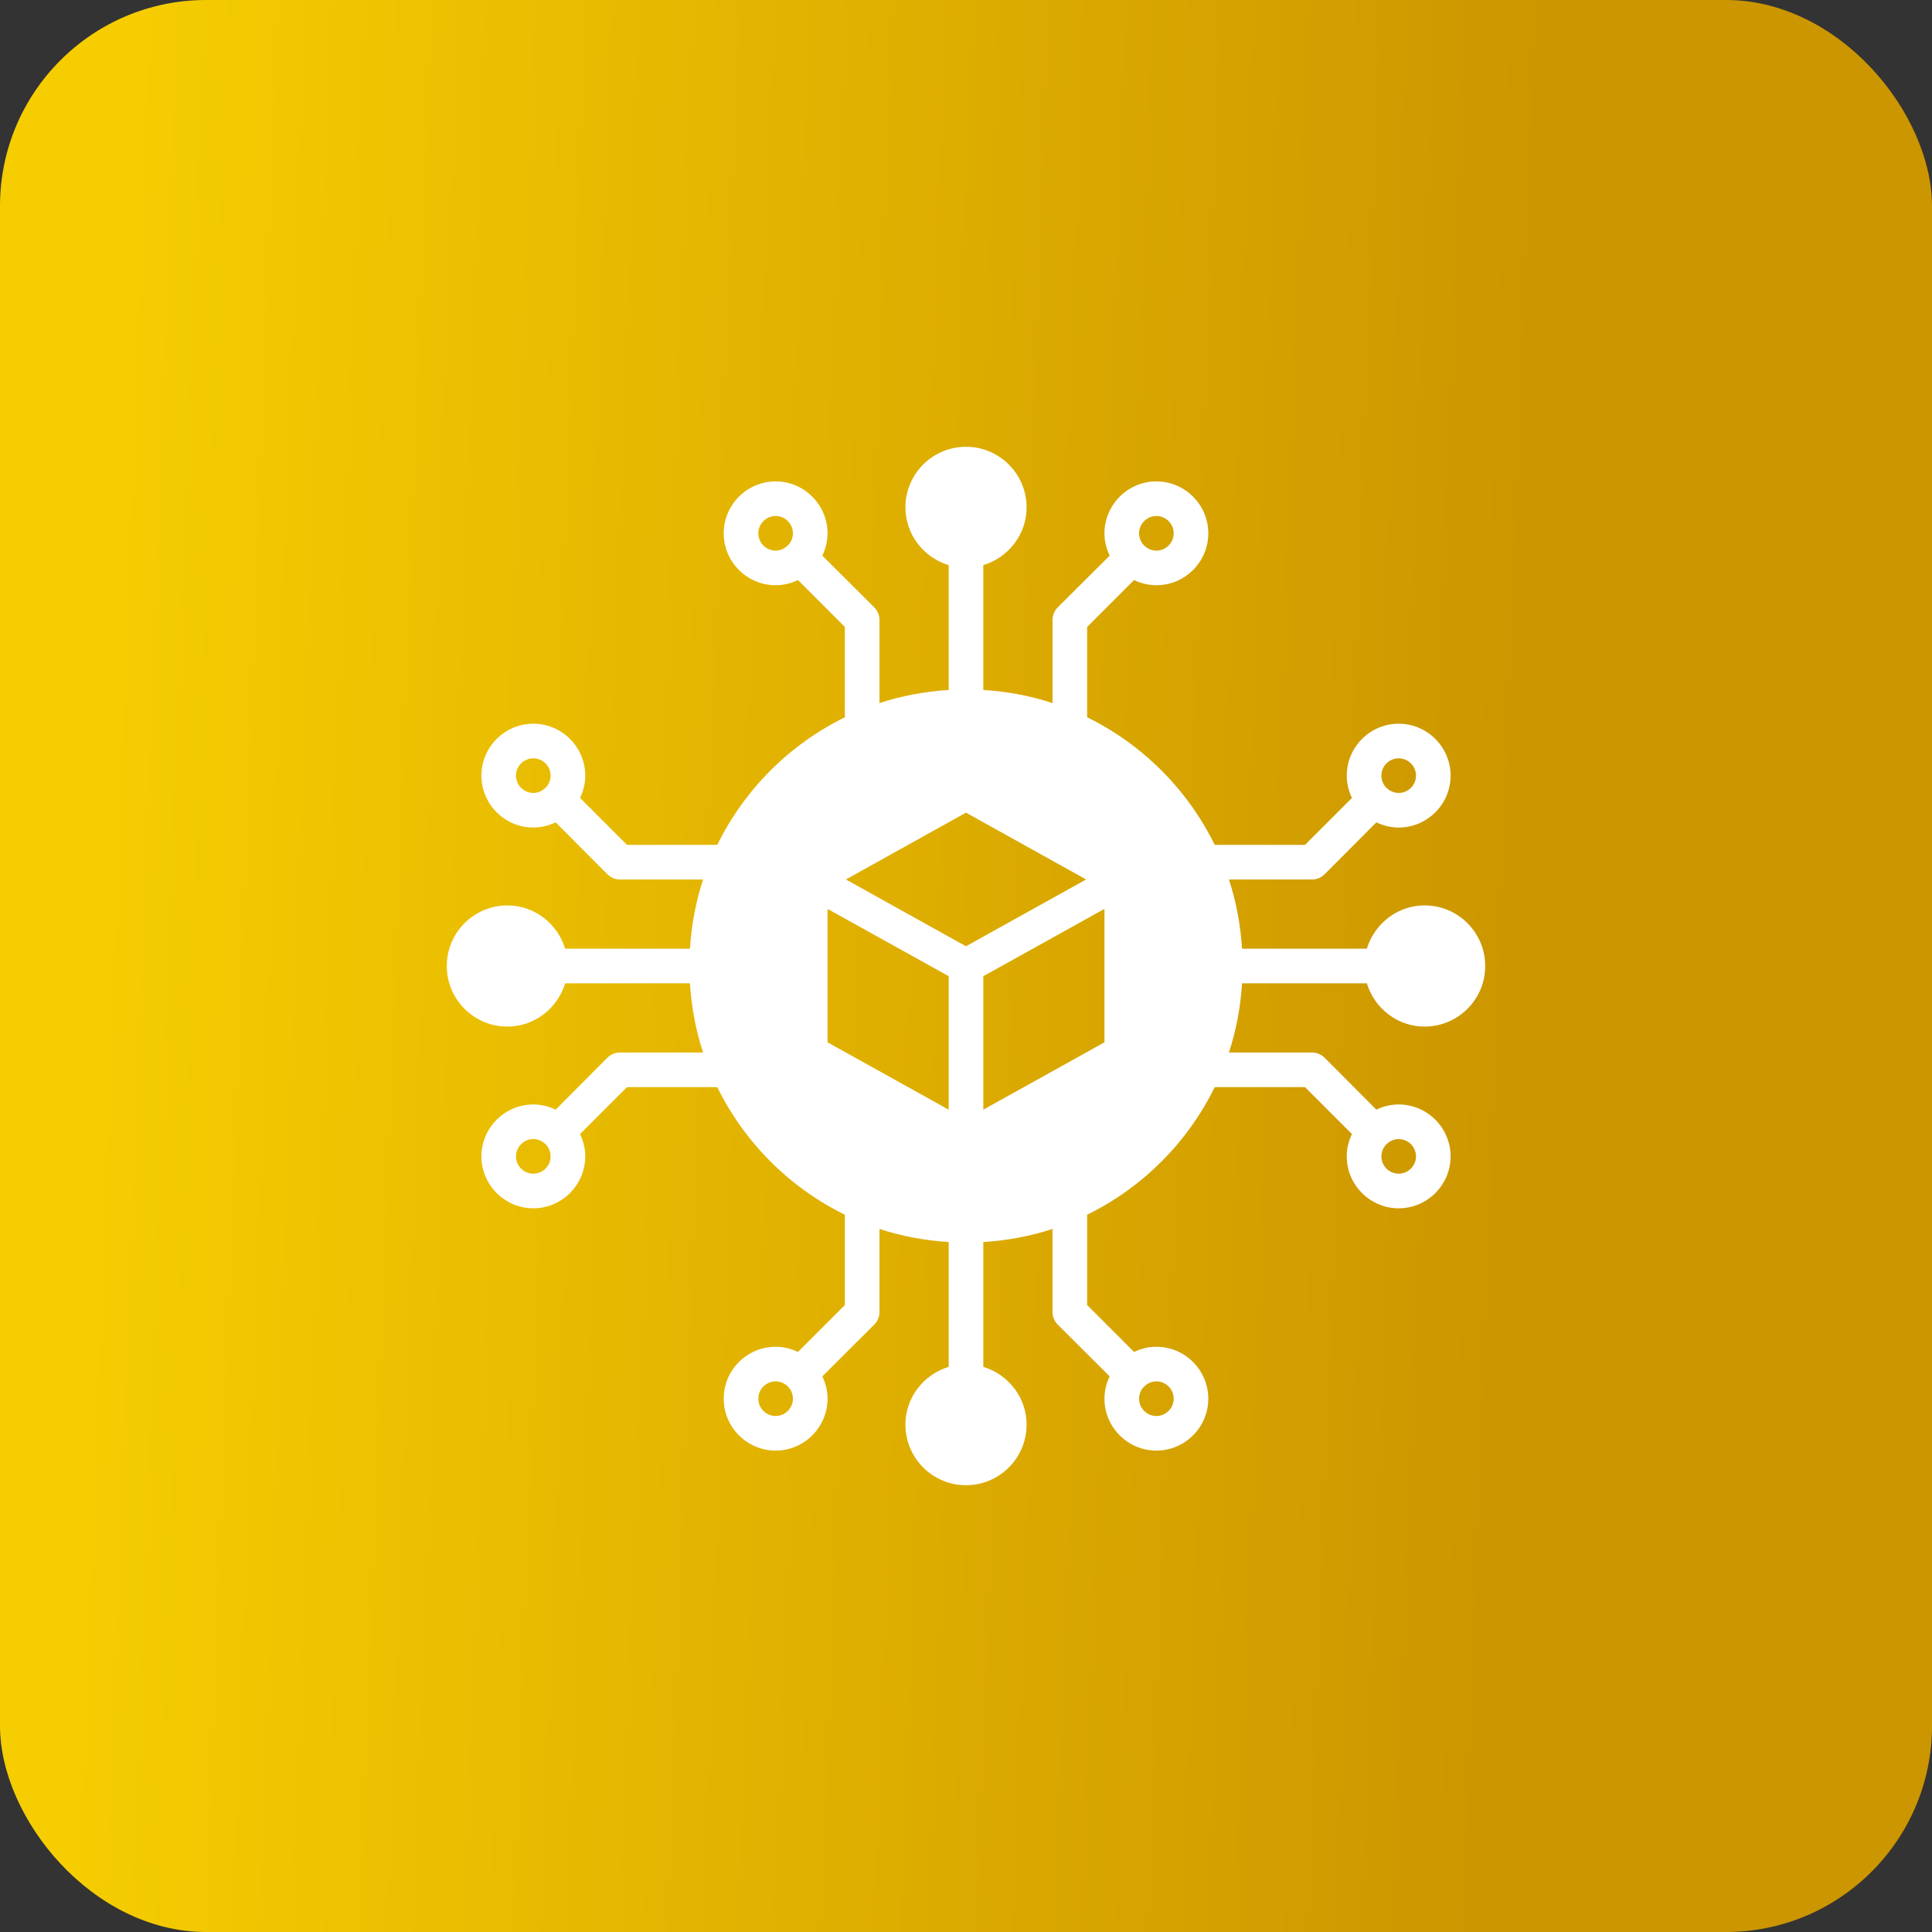
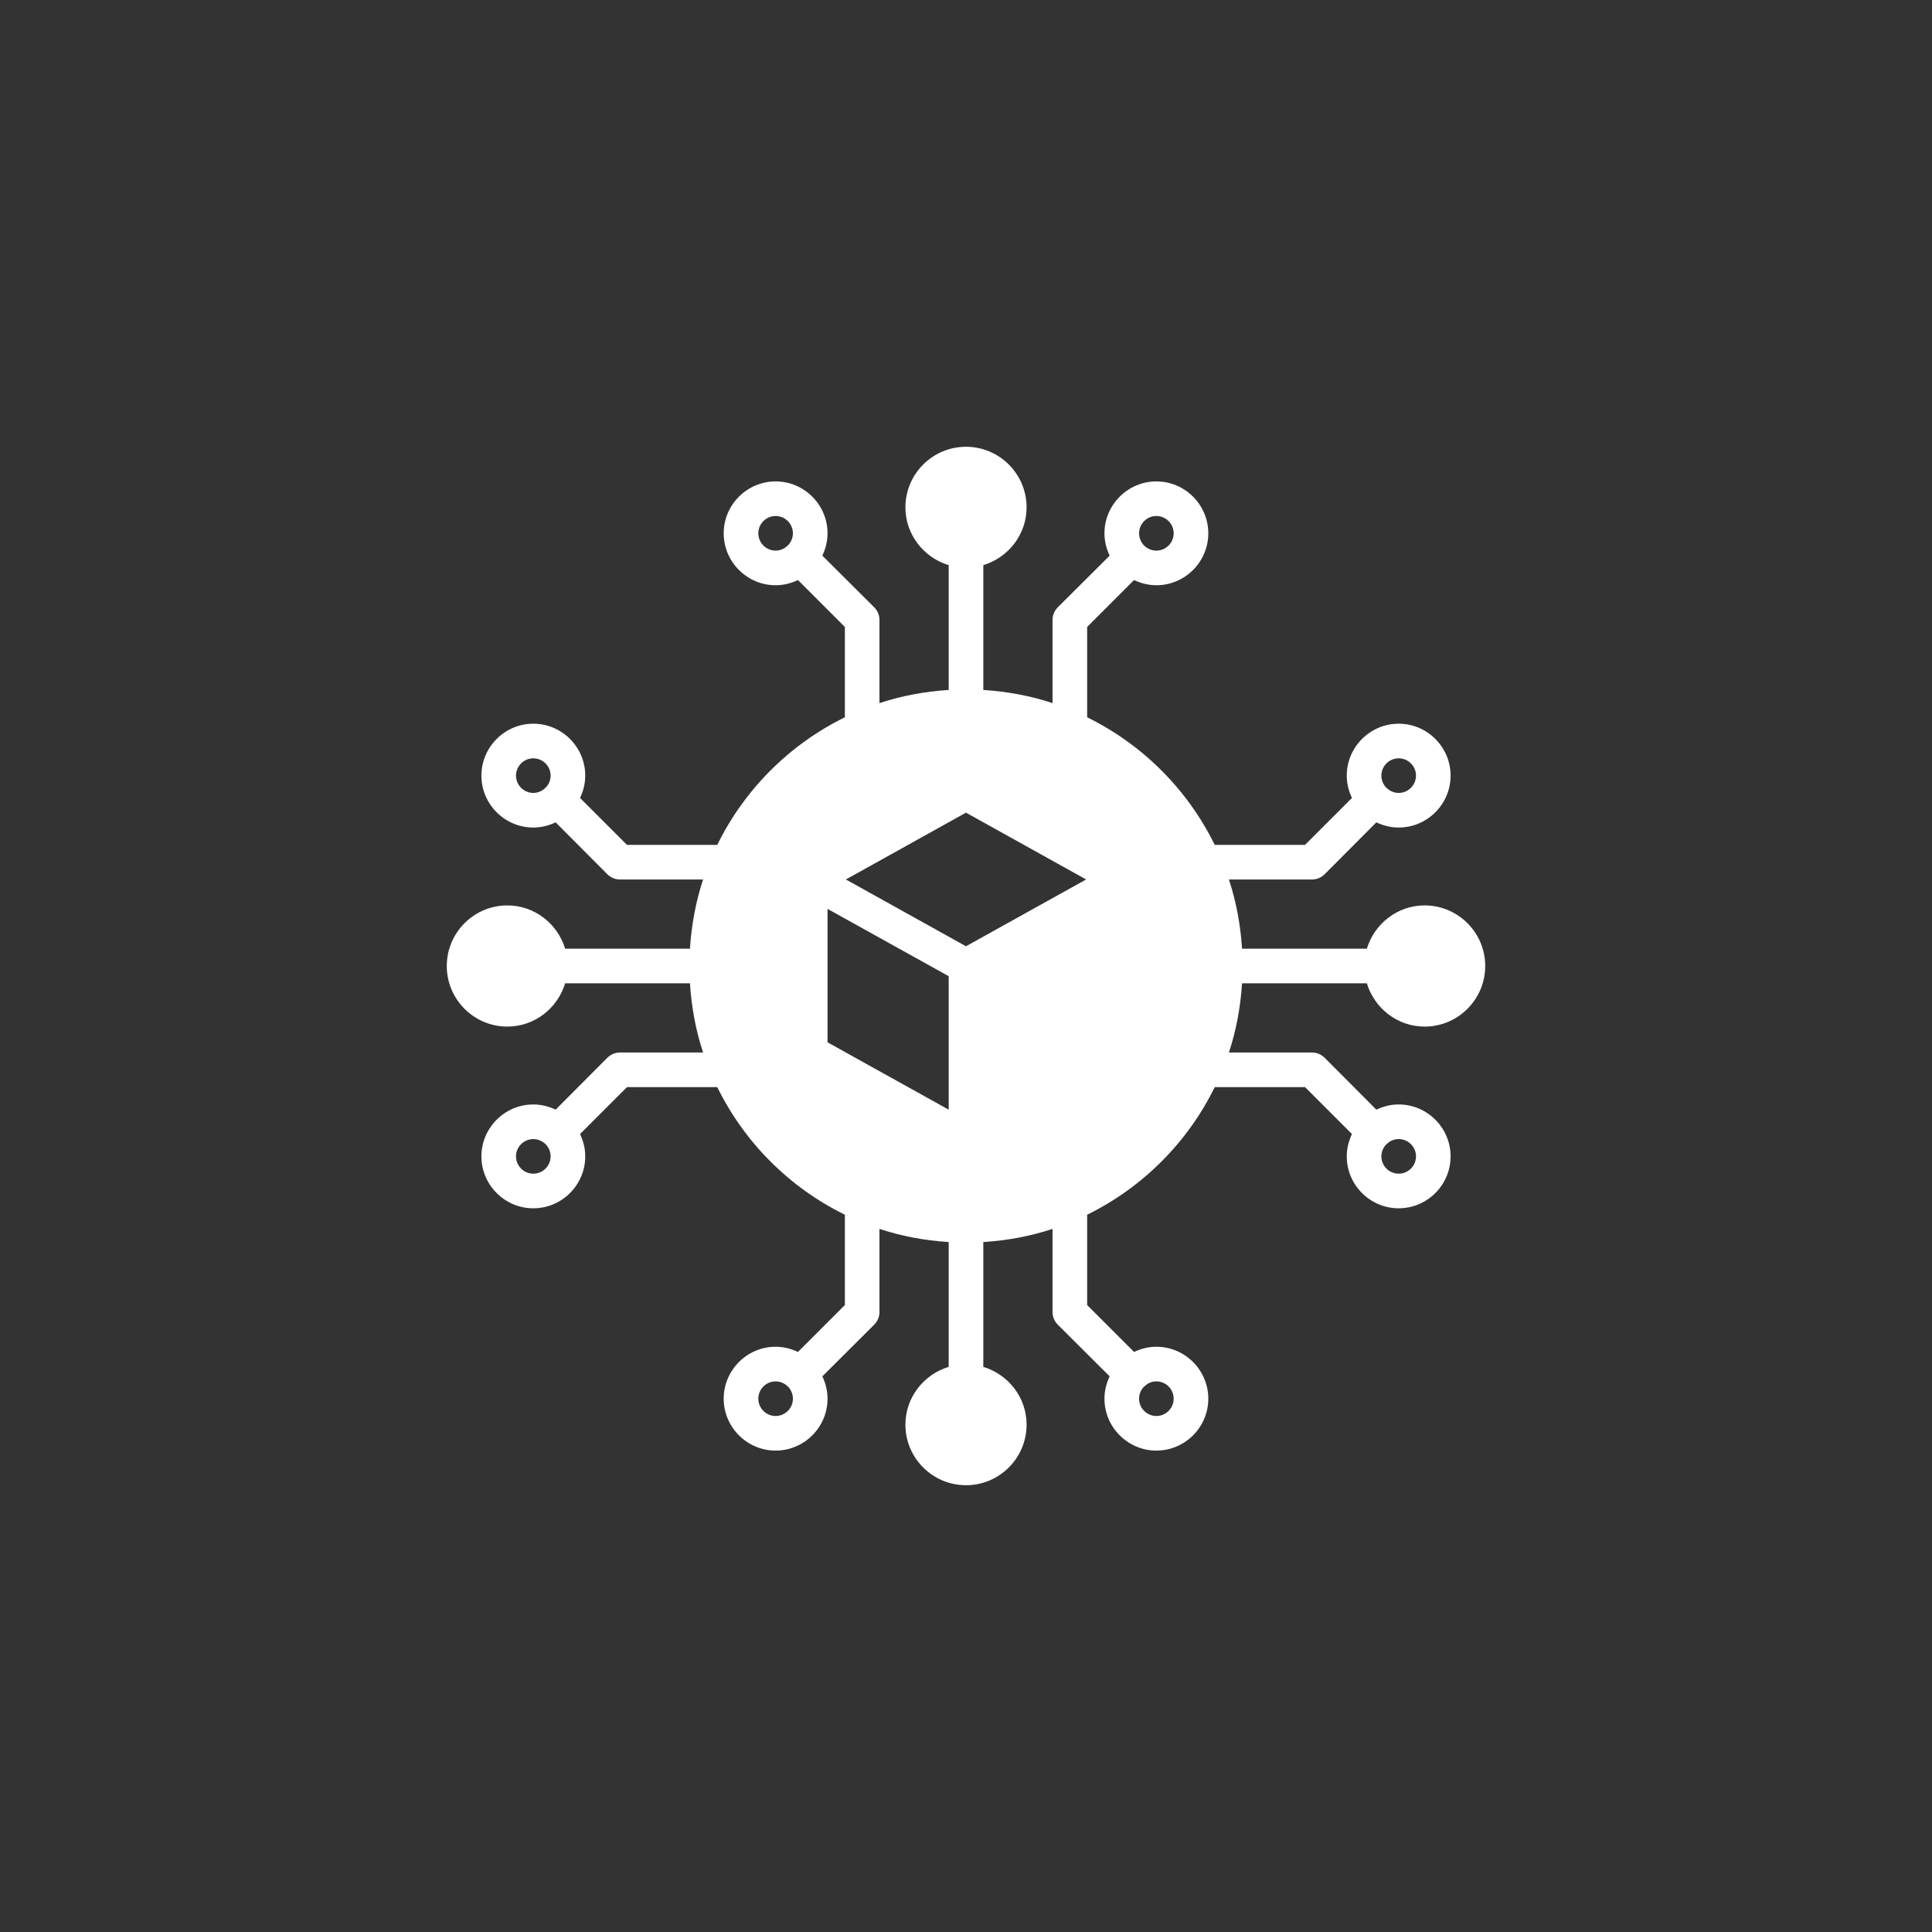
<svg xmlns="http://www.w3.org/2000/svg" width="75" height="75" viewBox="0 0 75 75" fill="none">
  <rect x="0" y="0" width="75" height="75" fill="#333333" stroke="none" />
-   <rect width="75" height="75" rx="8" fill="url(#paint0_linear_178_90)" />
-   <path d="M53.061 38.172C53.356 39.139 54.243 39.852 55.305 39.852C56.601 39.852 57.656 38.797 57.656 37.5C57.656 36.203 56.601 35.148 55.305 35.148C54.243 35.148 53.356 35.861 53.061 36.828H48.216C48.156 35.894 47.988 34.994 47.706 34.141H50.938C51.119 34.141 51.287 34.067 51.414 33.946L53.43 31.923C53.699 32.051 53.988 32.125 54.297 32.125C55.406 32.125 56.312 31.218 56.312 30.109C56.312 29.001 55.406 28.094 54.297 28.094C53.188 28.094 52.281 29.001 52.281 30.109C52.281 30.418 52.355 30.707 52.483 30.976L50.662 32.797H47.155C46.1 30.647 44.353 28.9 42.203 27.845V24.338L44.024 22.517C44.293 22.645 44.582 22.719 44.891 22.719C45.999 22.719 46.906 21.812 46.906 20.703C46.906 19.595 45.999 18.688 44.891 18.688C43.782 18.688 42.875 19.595 42.875 20.703C42.875 21.012 42.949 21.301 43.077 21.57L41.054 23.585C40.933 23.713 40.859 23.881 40.859 24.062V27.294C40.006 27.012 39.106 26.844 38.172 26.784V21.939C39.139 21.644 39.852 20.757 39.852 19.695C39.852 18.399 38.797 17.344 37.5 17.344C36.203 17.344 35.148 18.399 35.148 19.695C35.148 20.757 35.861 21.644 36.828 21.939V26.784C35.894 26.844 34.994 27.012 34.141 27.294V24.062C34.141 23.881 34.067 23.713 33.946 23.585L31.923 21.57C32.051 21.301 32.125 21.012 32.125 20.703C32.125 19.595 31.218 18.688 30.109 18.688C29.001 18.688 28.094 19.595 28.094 20.703C28.094 21.812 29.001 22.719 30.109 22.719C30.418 22.719 30.707 22.645 30.976 22.517L32.797 24.338V27.845C30.647 28.9 28.9 30.647 27.845 32.797H24.338L22.517 30.976C22.645 30.707 22.719 30.418 22.719 30.109C22.719 29.001 21.812 28.094 20.703 28.094C19.595 28.094 18.688 29.001 18.688 30.109C18.688 31.218 19.595 32.125 20.703 32.125C21.012 32.125 21.301 32.051 21.57 31.923L23.585 33.946C23.713 34.067 23.881 34.141 24.062 34.141H27.294C27.012 34.994 26.844 35.894 26.784 36.828H21.939C21.644 35.861 20.757 35.148 19.695 35.148C18.399 35.148 17.344 36.203 17.344 37.5C17.344 38.797 18.399 39.852 19.695 39.852C20.757 39.852 21.644 39.139 21.939 38.172H26.784C26.844 39.106 27.012 40.006 27.294 40.859H24.062C23.881 40.859 23.713 40.933 23.585 41.054L21.57 43.077C21.301 42.949 21.012 42.875 20.703 42.875C19.595 42.875 18.688 43.782 18.688 44.891C18.688 45.999 19.595 46.906 20.703 46.906C21.812 46.906 22.719 45.999 22.719 44.891C22.719 44.582 22.645 44.293 22.517 44.024L24.338 42.203H27.845C28.9 44.353 30.647 46.1 32.797 47.155V50.662L30.976 52.483C30.707 52.355 30.418 52.281 30.109 52.281C29.001 52.281 28.094 53.188 28.094 54.297C28.094 55.406 29.001 56.312 30.109 56.312C31.218 56.312 32.125 55.406 32.125 54.297C32.125 53.988 32.051 53.699 31.923 53.43L33.946 51.414C34.067 51.287 34.141 51.119 34.141 50.938V47.706C34.994 47.988 35.894 48.156 36.828 48.216V53.061C35.861 53.356 35.148 54.243 35.148 55.305C35.148 56.601 36.203 57.656 37.5 57.656C38.797 57.656 39.852 56.601 39.852 55.305C39.852 54.243 39.139 53.356 38.172 53.061V48.216C39.106 48.156 40.006 47.988 40.859 47.706V50.938C40.859 51.119 40.933 51.287 41.054 51.414L43.077 53.43C42.949 53.699 42.875 53.988 42.875 54.297C42.875 55.406 43.782 56.312 44.891 56.312C45.999 56.312 46.906 55.406 46.906 54.297C46.906 53.188 45.999 52.281 44.891 52.281C44.582 52.281 44.293 52.355 44.024 52.483L42.203 50.662V47.155C44.353 46.1 46.1 44.353 47.155 42.203H50.662L52.483 44.024C52.355 44.293 52.281 44.582 52.281 44.891C52.281 45.999 53.188 46.906 54.297 46.906C55.406 46.906 56.312 45.999 56.312 44.891C56.312 43.782 55.406 42.875 54.297 42.875C53.988 42.875 53.699 42.949 53.43 43.077L51.414 41.054C51.287 40.933 51.119 40.859 50.938 40.859H47.706C47.988 40.006 48.156 39.106 48.216 38.172H53.061ZM54.297 29.438C54.666 29.438 54.969 29.74 54.969 30.109C54.969 30.479 54.666 30.781 54.297 30.781C54.115 30.781 53.947 30.707 53.827 30.586H53.82C53.699 30.459 53.625 30.291 53.625 30.109C53.625 29.74 53.927 29.438 54.297 29.438ZM44.891 20.031C45.26 20.031 45.562 20.334 45.562 20.703C45.562 21.073 45.26 21.375 44.891 21.375C44.709 21.375 44.541 21.301 44.42 21.18H44.414C44.293 21.052 44.219 20.884 44.219 20.703C44.219 20.334 44.521 20.031 44.891 20.031ZM30.586 21.173H30.58C30.459 21.301 30.291 21.375 30.109 21.375C29.74 21.375 29.438 21.073 29.438 20.703C29.438 20.334 29.74 20.031 30.109 20.031C30.479 20.031 30.781 20.334 30.781 20.703C30.781 20.884 30.707 21.052 30.586 21.173ZM21.18 30.58H21.173C21.052 30.707 20.884 30.781 20.703 30.781C20.334 30.781 20.031 30.479 20.031 30.109C20.031 29.74 20.334 29.438 20.703 29.438C21.073 29.438 21.375 29.74 21.375 30.109C21.375 30.291 21.301 30.459 21.18 30.58ZM20.703 45.562C20.334 45.562 20.031 45.26 20.031 44.891C20.031 44.521 20.334 44.219 20.703 44.219C20.884 44.219 21.052 44.293 21.173 44.414H21.18C21.301 44.541 21.375 44.709 21.375 44.891C21.375 45.26 21.073 45.562 20.703 45.562ZM30.109 54.969C29.74 54.969 29.438 54.666 29.438 54.297C29.438 53.927 29.74 53.625 30.109 53.625C30.291 53.625 30.459 53.699 30.58 53.82H30.586C30.707 53.947 30.781 54.115 30.781 54.297C30.781 54.666 30.479 54.969 30.109 54.969ZM44.414 53.827H44.42C44.541 53.699 44.709 53.625 44.891 53.625C45.26 53.625 45.562 53.927 45.562 54.297C45.562 54.666 45.26 54.969 44.891 54.969C44.521 54.969 44.219 54.666 44.219 54.297C44.219 54.115 44.293 53.947 44.414 53.827ZM32.837 34.141L37.5 31.547L42.163 34.141L37.5 36.734L32.837 34.141ZM36.828 37.896V43.077L32.125 40.463V35.283L36.828 37.896ZM38.172 37.896L42.875 35.283V40.463L38.172 43.077V37.896ZM53.82 44.42H53.827C53.947 44.293 54.115 44.219 54.297 44.219C54.666 44.219 54.969 44.521 54.969 44.891C54.969 45.26 54.666 45.562 54.297 45.562C53.927 45.562 53.625 45.26 53.625 44.891C53.625 44.709 53.699 44.541 53.82 44.42Z" fill="white" />
+   <path d="M53.061 38.172C53.356 39.139 54.243 39.852 55.305 39.852C56.601 39.852 57.656 38.797 57.656 37.5C57.656 36.203 56.601 35.148 55.305 35.148C54.243 35.148 53.356 35.861 53.061 36.828H48.216C48.156 35.894 47.988 34.994 47.706 34.141H50.938C51.119 34.141 51.287 34.067 51.414 33.946L53.43 31.923C53.699 32.051 53.988 32.125 54.297 32.125C55.406 32.125 56.312 31.218 56.312 30.109C56.312 29.001 55.406 28.094 54.297 28.094C53.188 28.094 52.281 29.001 52.281 30.109C52.281 30.418 52.355 30.707 52.483 30.976L50.662 32.797H47.155C46.1 30.647 44.353 28.9 42.203 27.845V24.338L44.024 22.517C44.293 22.645 44.582 22.719 44.891 22.719C45.999 22.719 46.906 21.812 46.906 20.703C46.906 19.595 45.999 18.688 44.891 18.688C43.782 18.688 42.875 19.595 42.875 20.703C42.875 21.012 42.949 21.301 43.077 21.57L41.054 23.585C40.933 23.713 40.859 23.881 40.859 24.062V27.294C40.006 27.012 39.106 26.844 38.172 26.784V21.939C39.139 21.644 39.852 20.757 39.852 19.695C39.852 18.399 38.797 17.344 37.5 17.344C36.203 17.344 35.148 18.399 35.148 19.695C35.148 20.757 35.861 21.644 36.828 21.939V26.784C35.894 26.844 34.994 27.012 34.141 27.294V24.062C34.141 23.881 34.067 23.713 33.946 23.585L31.923 21.57C32.051 21.301 32.125 21.012 32.125 20.703C32.125 19.595 31.218 18.688 30.109 18.688C29.001 18.688 28.094 19.595 28.094 20.703C28.094 21.812 29.001 22.719 30.109 22.719C30.418 22.719 30.707 22.645 30.976 22.517L32.797 24.338V27.845C30.647 28.9 28.9 30.647 27.845 32.797H24.338L22.517 30.976C22.645 30.707 22.719 30.418 22.719 30.109C22.719 29.001 21.812 28.094 20.703 28.094C19.595 28.094 18.688 29.001 18.688 30.109C18.688 31.218 19.595 32.125 20.703 32.125C21.012 32.125 21.301 32.051 21.57 31.923L23.585 33.946C23.713 34.067 23.881 34.141 24.062 34.141H27.294C27.012 34.994 26.844 35.894 26.784 36.828H21.939C21.644 35.861 20.757 35.148 19.695 35.148C18.399 35.148 17.344 36.203 17.344 37.5C17.344 38.797 18.399 39.852 19.695 39.852C20.757 39.852 21.644 39.139 21.939 38.172H26.784C26.844 39.106 27.012 40.006 27.294 40.859H24.062C23.881 40.859 23.713 40.933 23.585 41.054L21.57 43.077C21.301 42.949 21.012 42.875 20.703 42.875C19.595 42.875 18.688 43.782 18.688 44.891C18.688 45.999 19.595 46.906 20.703 46.906C21.812 46.906 22.719 45.999 22.719 44.891C22.719 44.582 22.645 44.293 22.517 44.024L24.338 42.203H27.845C28.9 44.353 30.647 46.1 32.797 47.155V50.662L30.976 52.483C30.707 52.355 30.418 52.281 30.109 52.281C29.001 52.281 28.094 53.188 28.094 54.297C28.094 55.406 29.001 56.312 30.109 56.312C31.218 56.312 32.125 55.406 32.125 54.297C32.125 53.988 32.051 53.699 31.923 53.43L33.946 51.414C34.067 51.287 34.141 51.119 34.141 50.938V47.706C34.994 47.988 35.894 48.156 36.828 48.216V53.061C35.861 53.356 35.148 54.243 35.148 55.305C35.148 56.601 36.203 57.656 37.5 57.656C38.797 57.656 39.852 56.601 39.852 55.305C39.852 54.243 39.139 53.356 38.172 53.061V48.216C39.106 48.156 40.006 47.988 40.859 47.706V50.938C40.859 51.119 40.933 51.287 41.054 51.414L43.077 53.43C42.949 53.699 42.875 53.988 42.875 54.297C42.875 55.406 43.782 56.312 44.891 56.312C45.999 56.312 46.906 55.406 46.906 54.297C46.906 53.188 45.999 52.281 44.891 52.281C44.582 52.281 44.293 52.355 44.024 52.483L42.203 50.662V47.155C44.353 46.1 46.1 44.353 47.155 42.203H50.662L52.483 44.024C52.355 44.293 52.281 44.582 52.281 44.891C52.281 45.999 53.188 46.906 54.297 46.906C55.406 46.906 56.312 45.999 56.312 44.891C56.312 43.782 55.406 42.875 54.297 42.875C53.988 42.875 53.699 42.949 53.43 43.077L51.414 41.054C51.287 40.933 51.119 40.859 50.938 40.859H47.706C47.988 40.006 48.156 39.106 48.216 38.172H53.061ZM54.297 29.438C54.666 29.438 54.969 29.74 54.969 30.109C54.969 30.479 54.666 30.781 54.297 30.781C54.115 30.781 53.947 30.707 53.827 30.586H53.82C53.699 30.459 53.625 30.291 53.625 30.109C53.625 29.74 53.927 29.438 54.297 29.438ZM44.891 20.031C45.26 20.031 45.562 20.334 45.562 20.703C45.562 21.073 45.26 21.375 44.891 21.375C44.709 21.375 44.541 21.301 44.42 21.18H44.414C44.293 21.052 44.219 20.884 44.219 20.703C44.219 20.334 44.521 20.031 44.891 20.031ZM30.586 21.173H30.58C30.459 21.301 30.291 21.375 30.109 21.375C29.74 21.375 29.438 21.073 29.438 20.703C29.438 20.334 29.74 20.031 30.109 20.031C30.479 20.031 30.781 20.334 30.781 20.703C30.781 20.884 30.707 21.052 30.586 21.173ZM21.18 30.58H21.173C21.052 30.707 20.884 30.781 20.703 30.781C20.334 30.781 20.031 30.479 20.031 30.109C20.031 29.74 20.334 29.438 20.703 29.438C21.073 29.438 21.375 29.74 21.375 30.109C21.375 30.291 21.301 30.459 21.18 30.58ZM20.703 45.562C20.334 45.562 20.031 45.26 20.031 44.891C20.031 44.521 20.334 44.219 20.703 44.219C20.884 44.219 21.052 44.293 21.173 44.414H21.18C21.301 44.541 21.375 44.709 21.375 44.891C21.375 45.26 21.073 45.562 20.703 45.562ZM30.109 54.969C29.74 54.969 29.438 54.666 29.438 54.297C29.438 53.927 29.74 53.625 30.109 53.625C30.291 53.625 30.459 53.699 30.58 53.82H30.586C30.707 53.947 30.781 54.115 30.781 54.297C30.781 54.666 30.479 54.969 30.109 54.969ZM44.414 53.827H44.42C44.541 53.699 44.709 53.625 44.891 53.625C45.26 53.625 45.562 53.927 45.562 54.297C45.562 54.666 45.26 54.969 44.891 54.969C44.521 54.969 44.219 54.666 44.219 54.297C44.219 54.115 44.293 53.947 44.414 53.827ZM32.837 34.141L37.5 31.547L42.163 34.141L37.5 36.734L32.837 34.141ZM36.828 37.896V43.077L32.125 40.463V35.283L36.828 37.896ZM38.172 37.896V40.463L38.172 43.077V37.896ZM53.82 44.42H53.827C53.947 44.293 54.115 44.219 54.297 44.219C54.666 44.219 54.969 44.521 54.969 44.891C54.969 45.26 54.666 45.562 54.297 45.562C53.927 45.562 53.625 45.26 53.625 44.891C53.625 44.709 53.699 44.541 53.82 44.42Z" fill="white" />
  <defs>
    <linearGradient id="paint0_linear_178_90" x1="57.311" y1="75" x2="2.631" y2="72.942" gradientUnits="userSpaceOnUse">
      <stop stop-color="#CC9600" />
      <stop offset="1" stop-color="#F5CD01" />
    </linearGradient>
  </defs>
</svg>